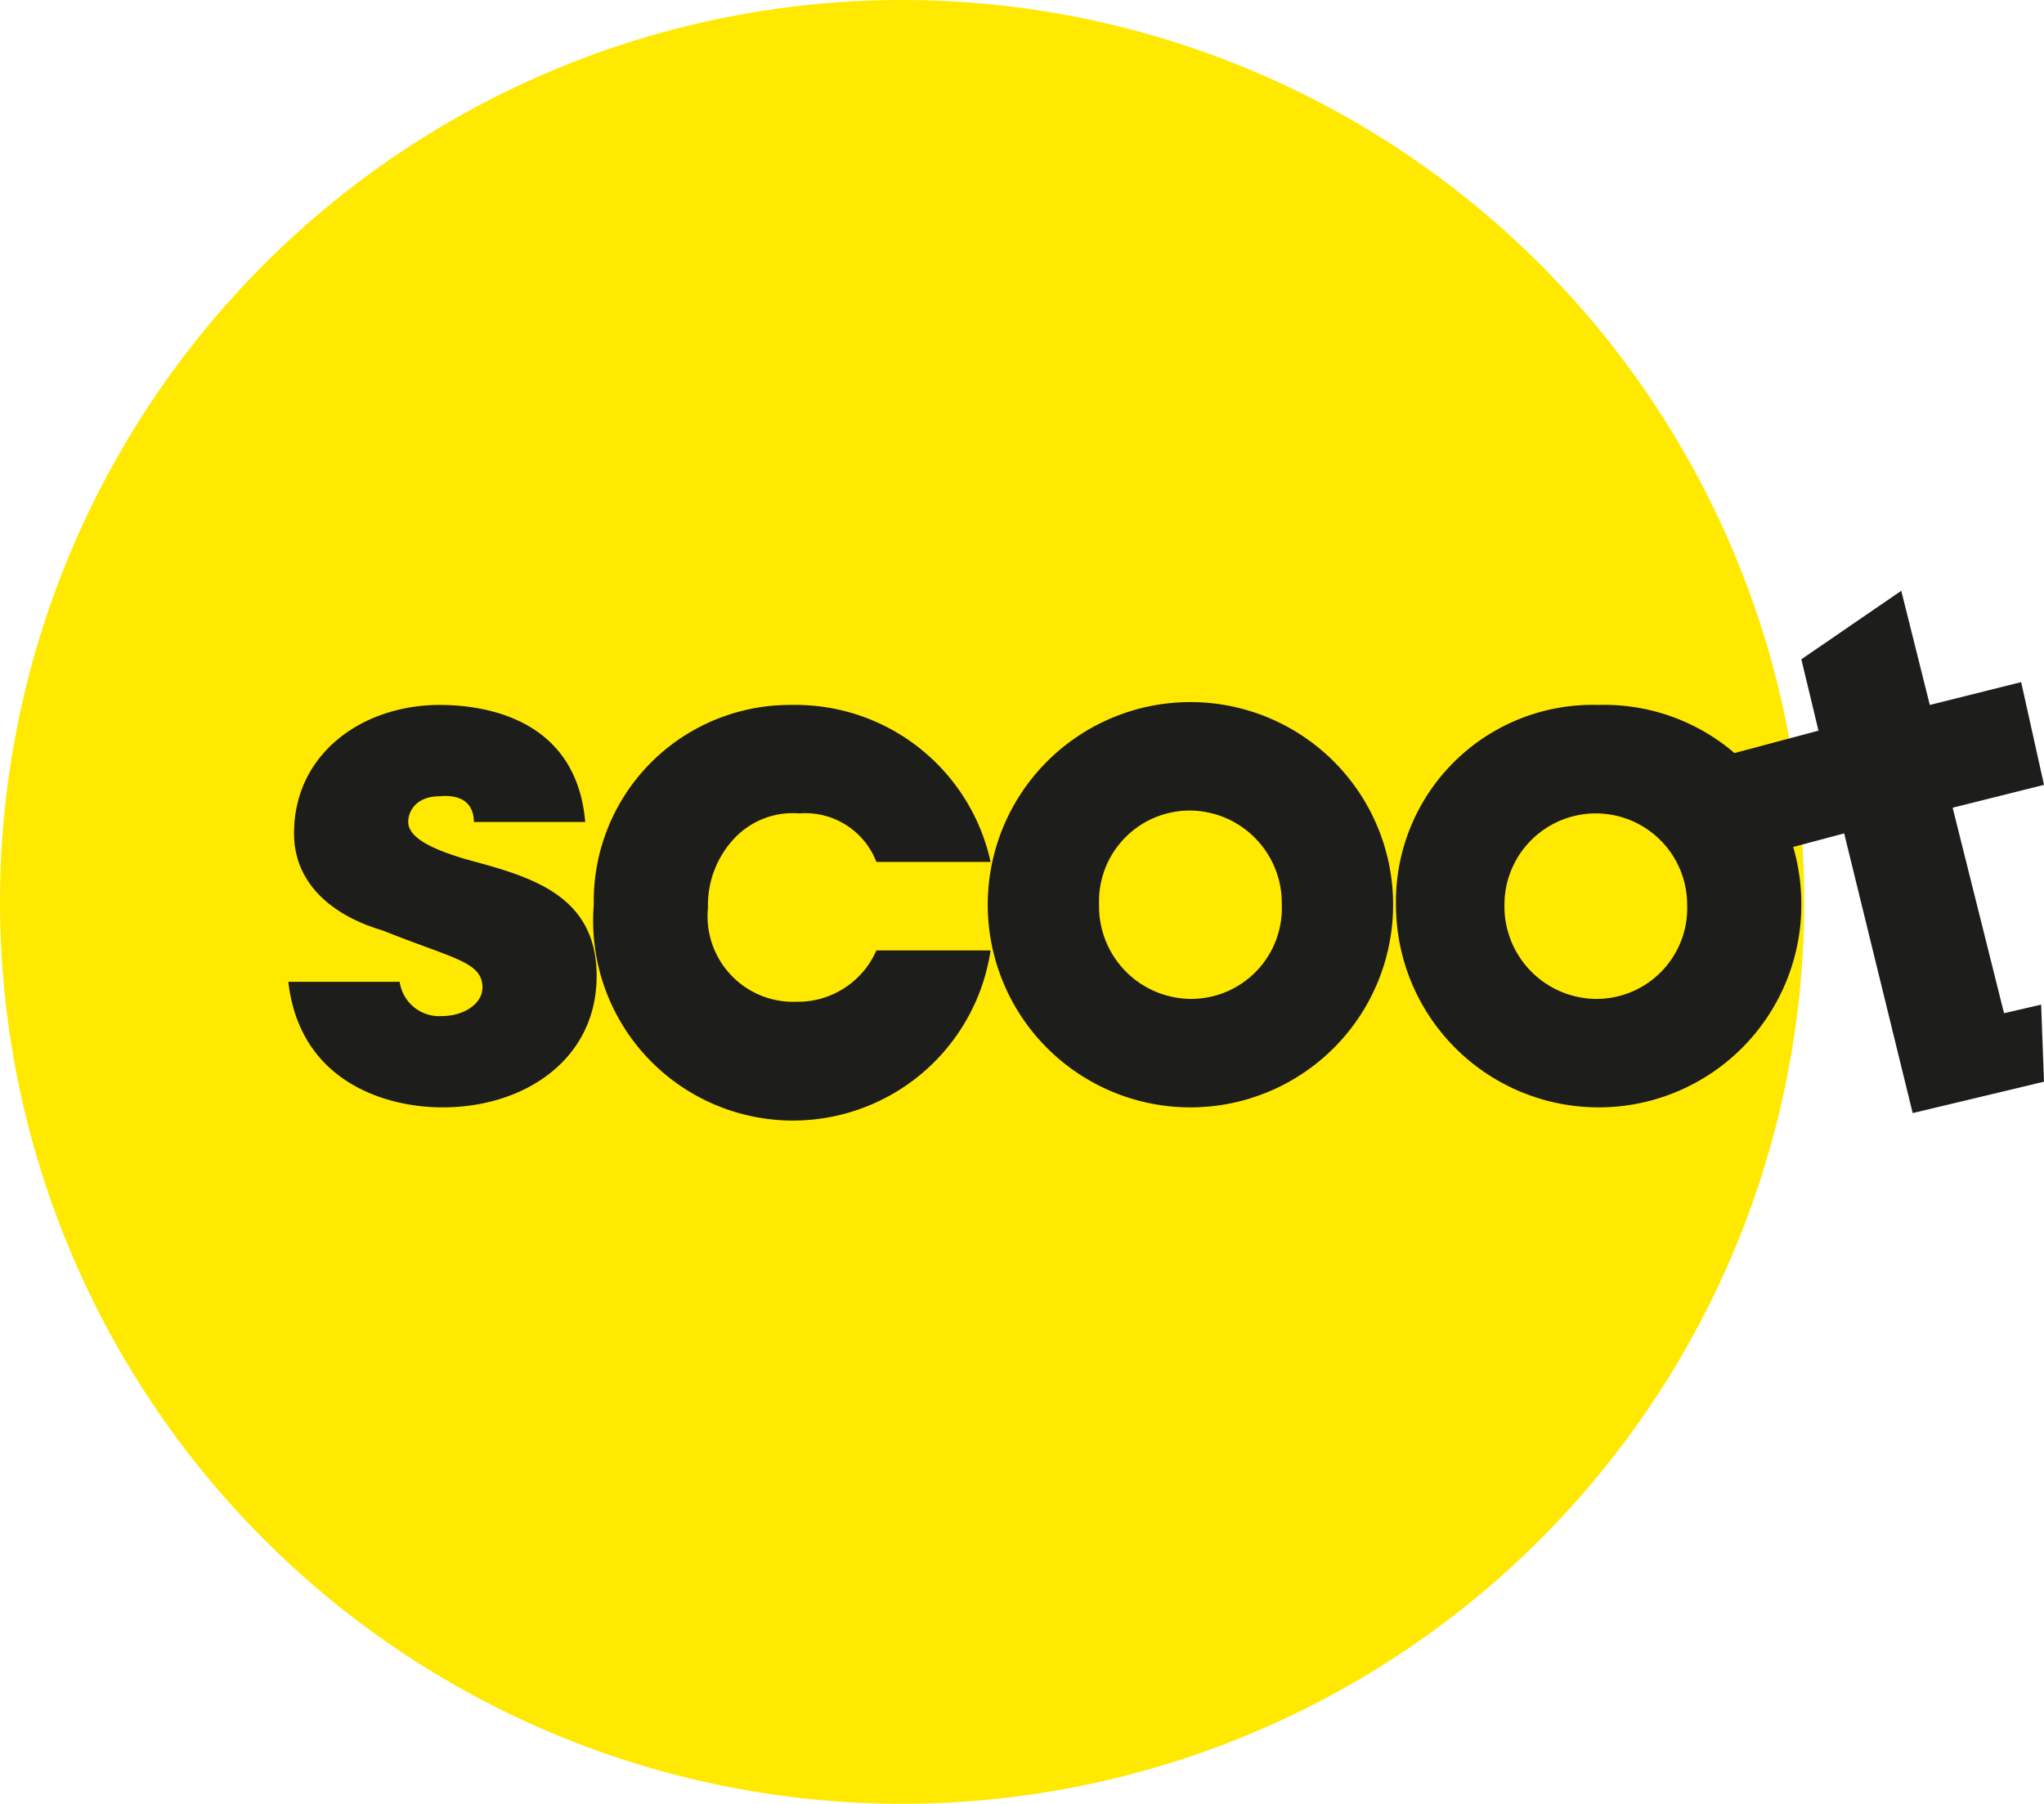
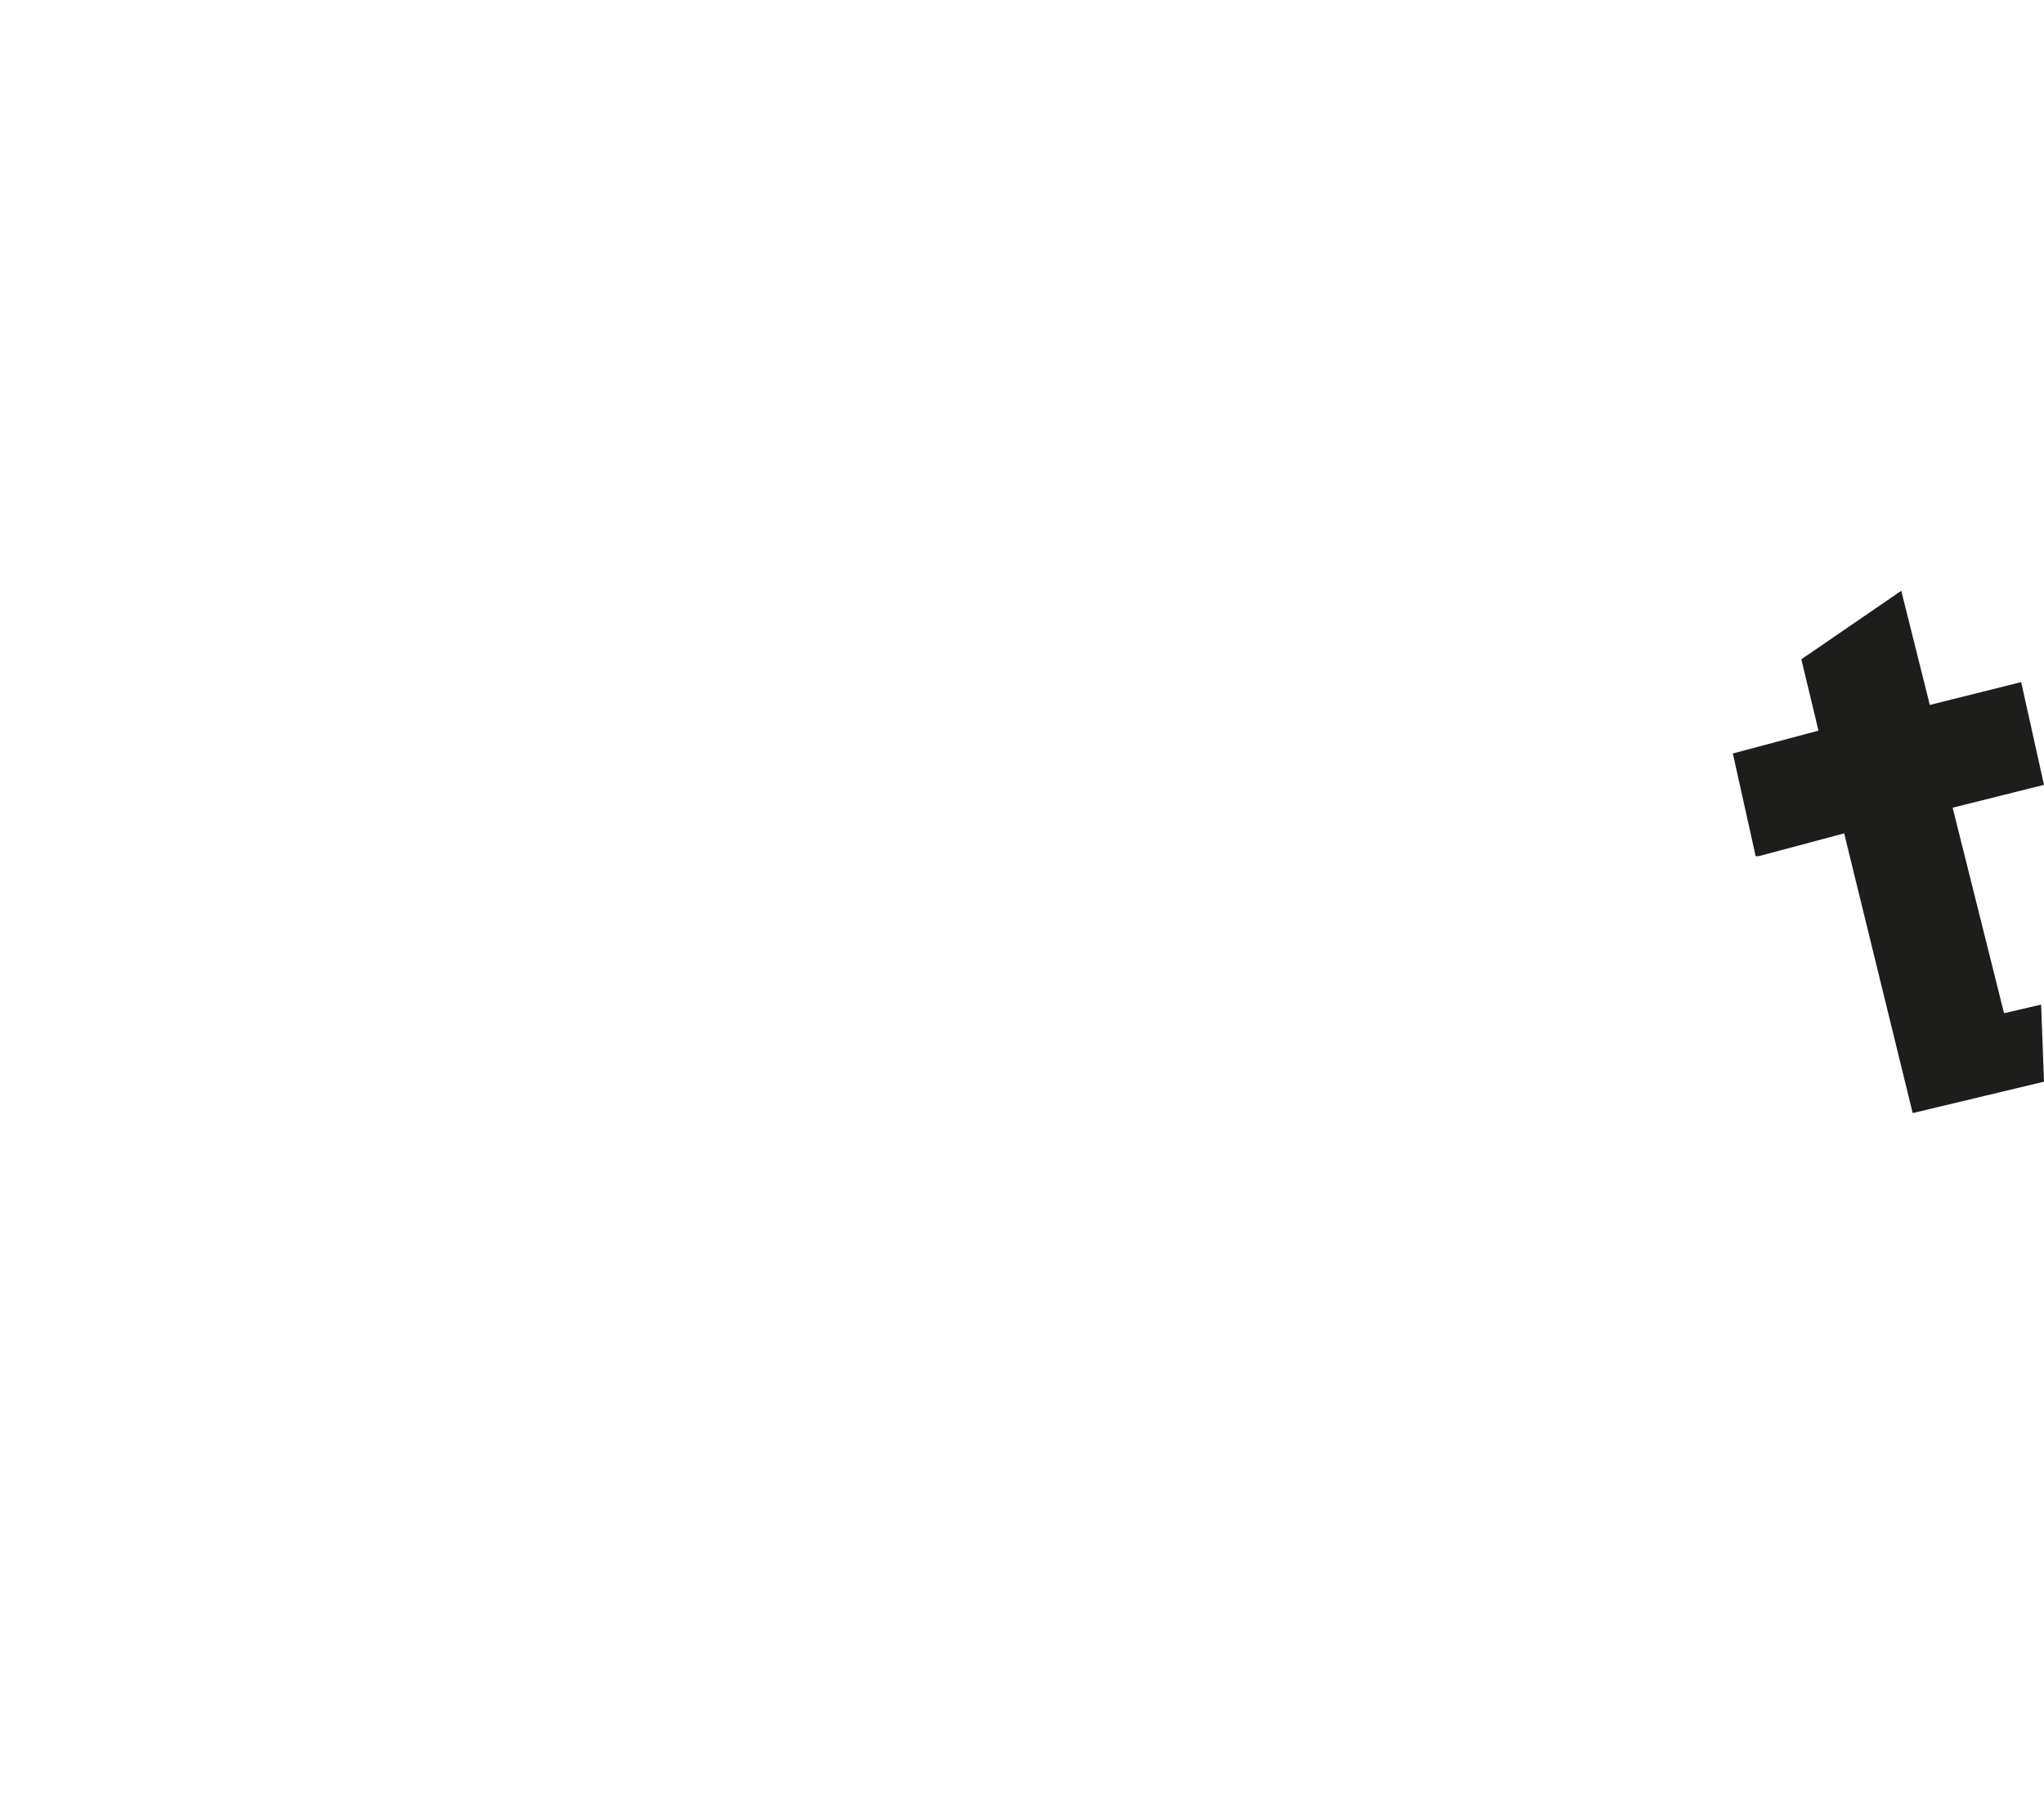
<svg xmlns="http://www.w3.org/2000/svg" viewBox="0 0 71.6 63.2">
  <title>Scoot</title>
  <desc>Scoot logo</desc>
-   <path fill="#ffe900" d="M31.6,63.2A31.6,31.6,0,1,0,0,31.6,31.6,31.6,0,0,0,31.6,63.2" />
  <polyline fill="#1d1d1b" points="61.6 30 64.6 29.2 67 39 71.6 37.9 71.5 35.2 70.2 35.5 68.4 28.3 71.6 27.5 70.8 23.9 67.6 24.7 66.6 20.7 63.1 23.1 63.7 25.6 60.7 26.4 61.5 30" />
-   <path fill="#1d1d1b" d="M61.1,26.7a7,7,0,0,0-5.1-2,6.89,6.89,0,0,0-7.1,7h0a7.1,7.1,0,0,0,14.2,0,7.21,7.21,0,0,0-1.2-4Zm-2,5A3.18,3.18,0,0,1,55.9,35a3.24,3.24,0,0,1-3.2-3.3h0a3.2,3.2,0,1,1,6.4,0m-10.3,0a7.1,7.1,0,0,0-14.2,0h0a7.1,7.1,0,0,0,14.2,0m-3.9,0A3.18,3.18,0,0,1,41.7,35a3.24,3.24,0,0,1-3.2-3.3h0a3.18,3.18,0,0,1,3.2-3.3,3.24,3.24,0,0,1,3.2,3.3M30.7,30.2h4a7,7,0,0,0-7-5.5,6.87,6.87,0,0,0-6.9,7,7,7,0,0,0,13.9,1.6h-4a3,3,0,0,1-2.8,1.8,3,3,0,0,1-3.1-3.3,3.41,3.41,0,0,1,.9-2.4,2.81,2.81,0,0,1,2.3-.9,2.67,2.67,0,0,1,2.7,1.7M16.6,28.8h3.9c-.3-3.5-3.3-4.1-5.1-4.1-2.7,0-5.1,1.7-5.1,4.5,0,1.8,1.4,2.9,3.1,3.4,2.5,1,3.5,1.1,3.5,2,0,.6-.7,1-1.4,1A1.4,1.4,0,0,1,14,34.4H10.1c.4,3.5,3.4,4.4,5.4,4.4,2.9,0,5.4-1.7,5.4-4.6s-2.4-3.5-4.6-4.1c-1-.3-2-.7-2-1.3,0-.4.3-.9,1.1-.9,1.1-.1,1.2.6,1.2.9" />
</svg>